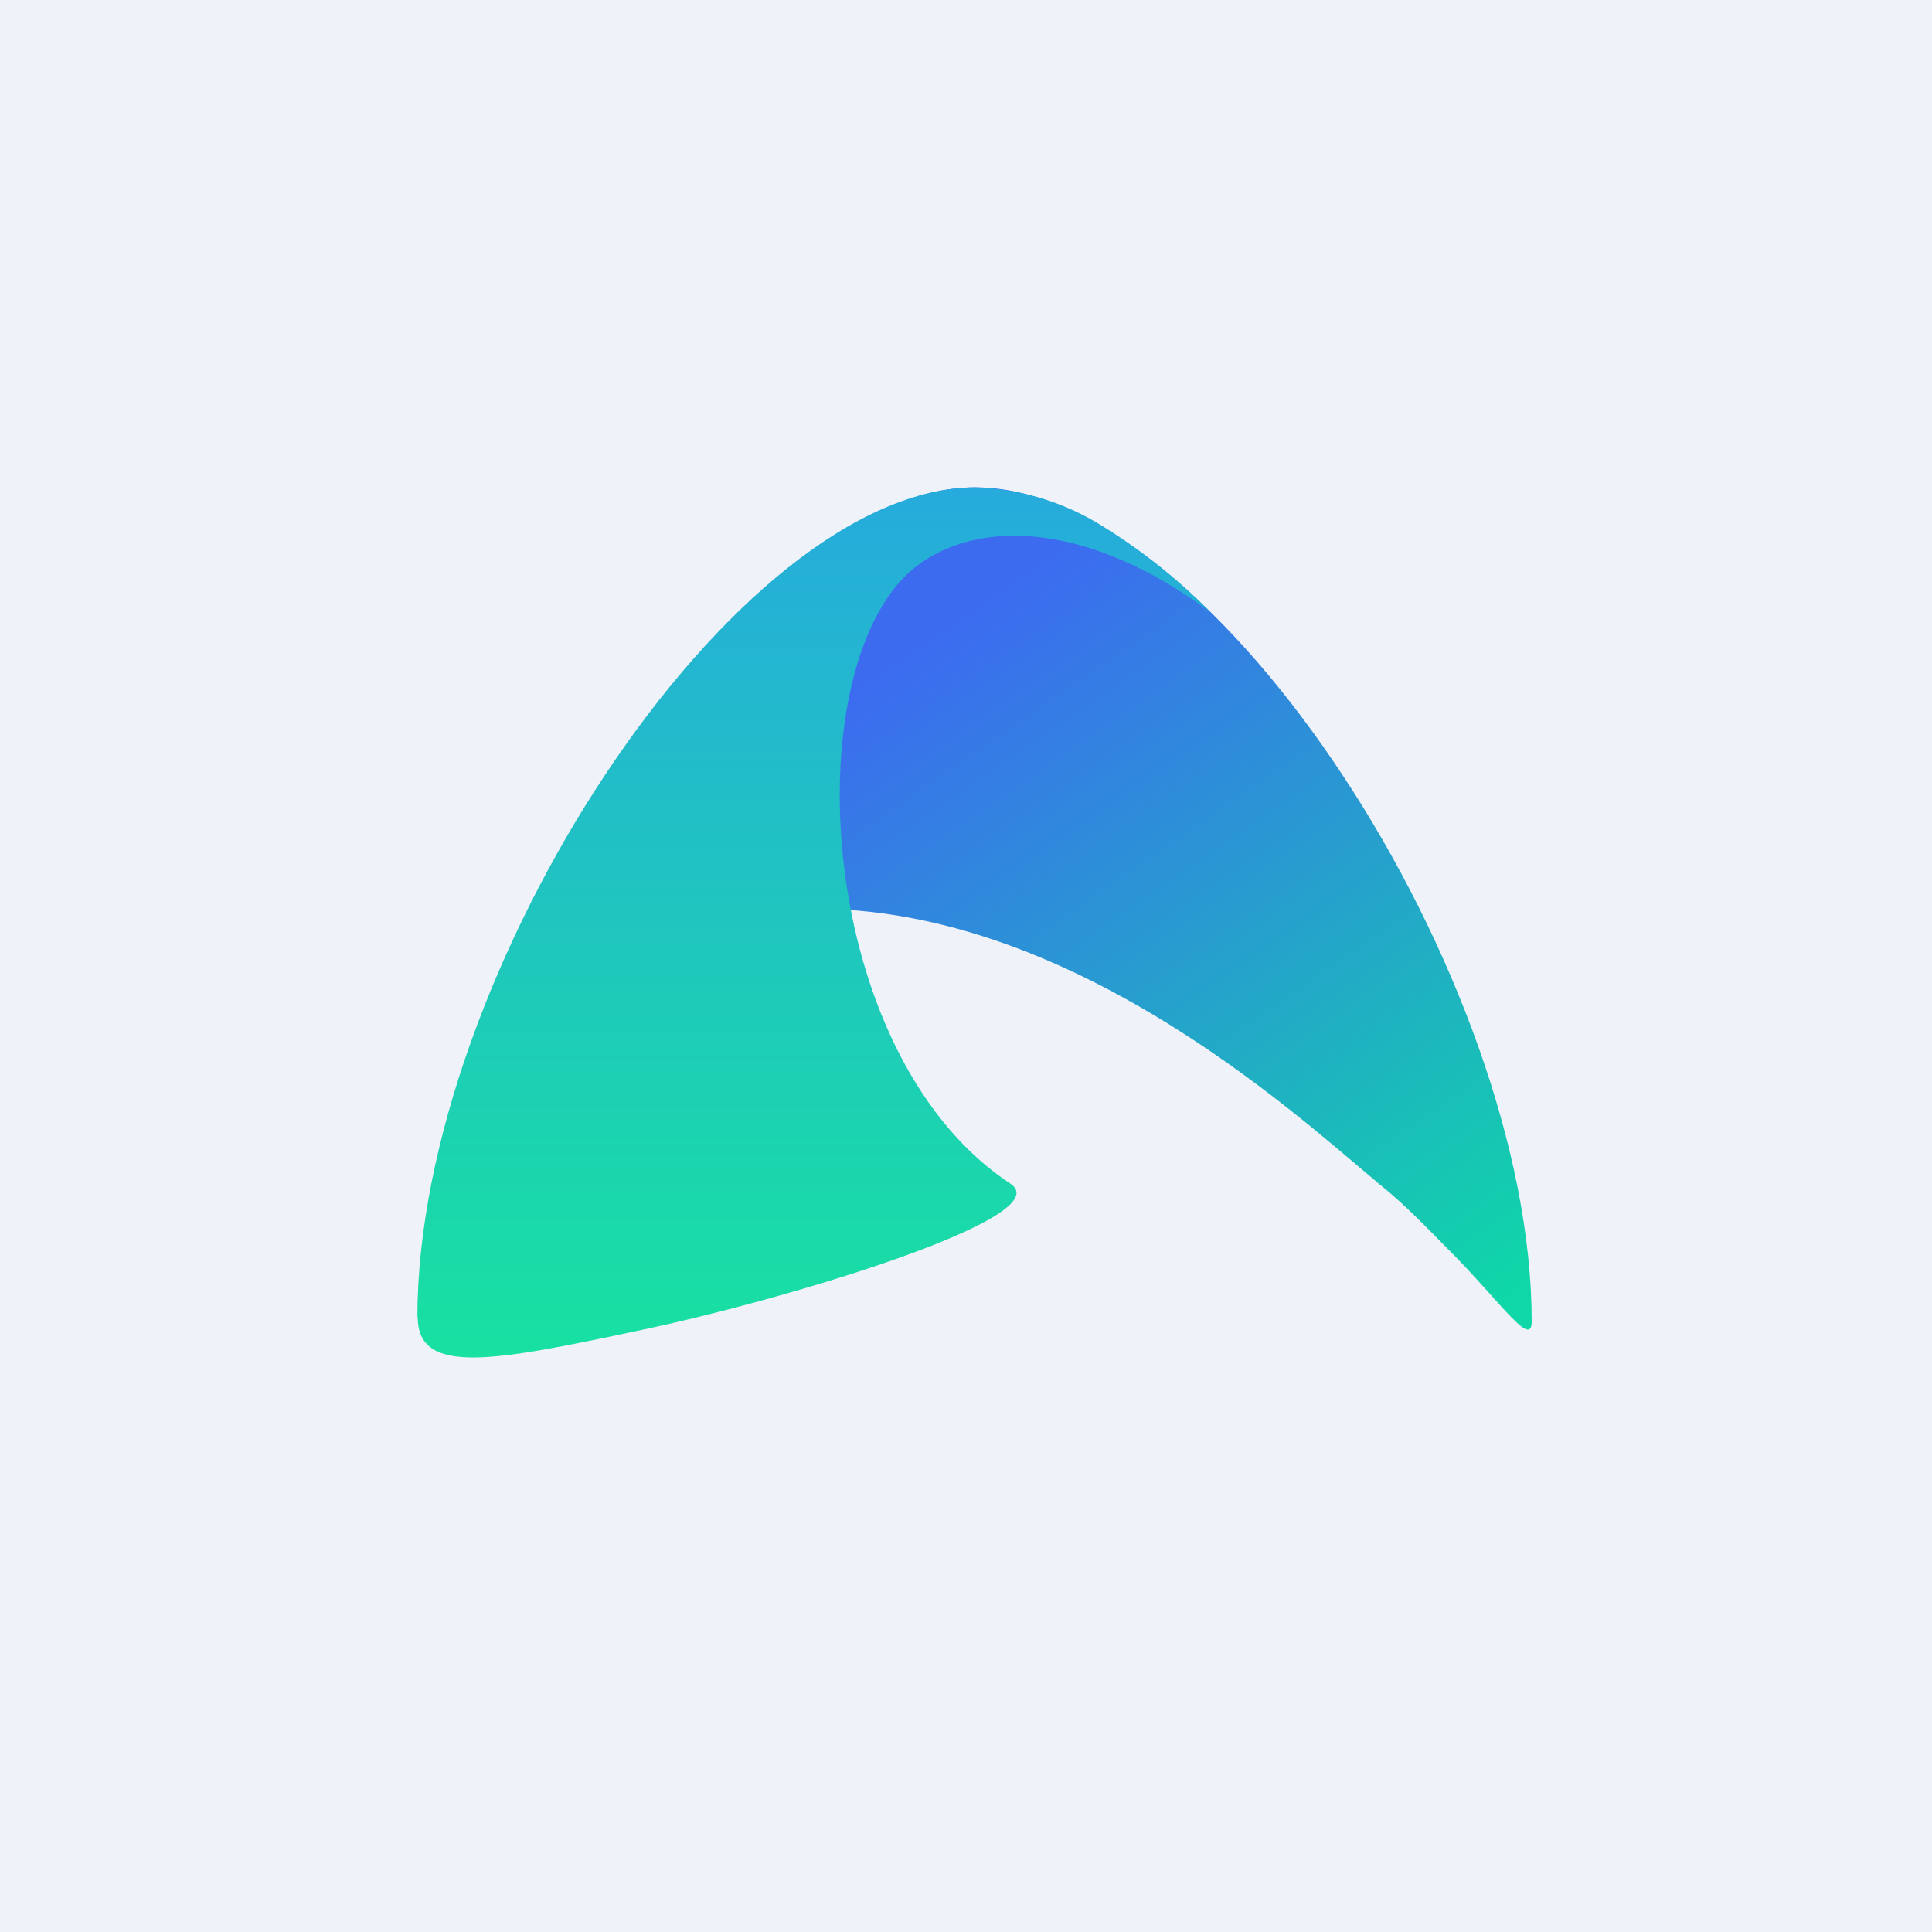
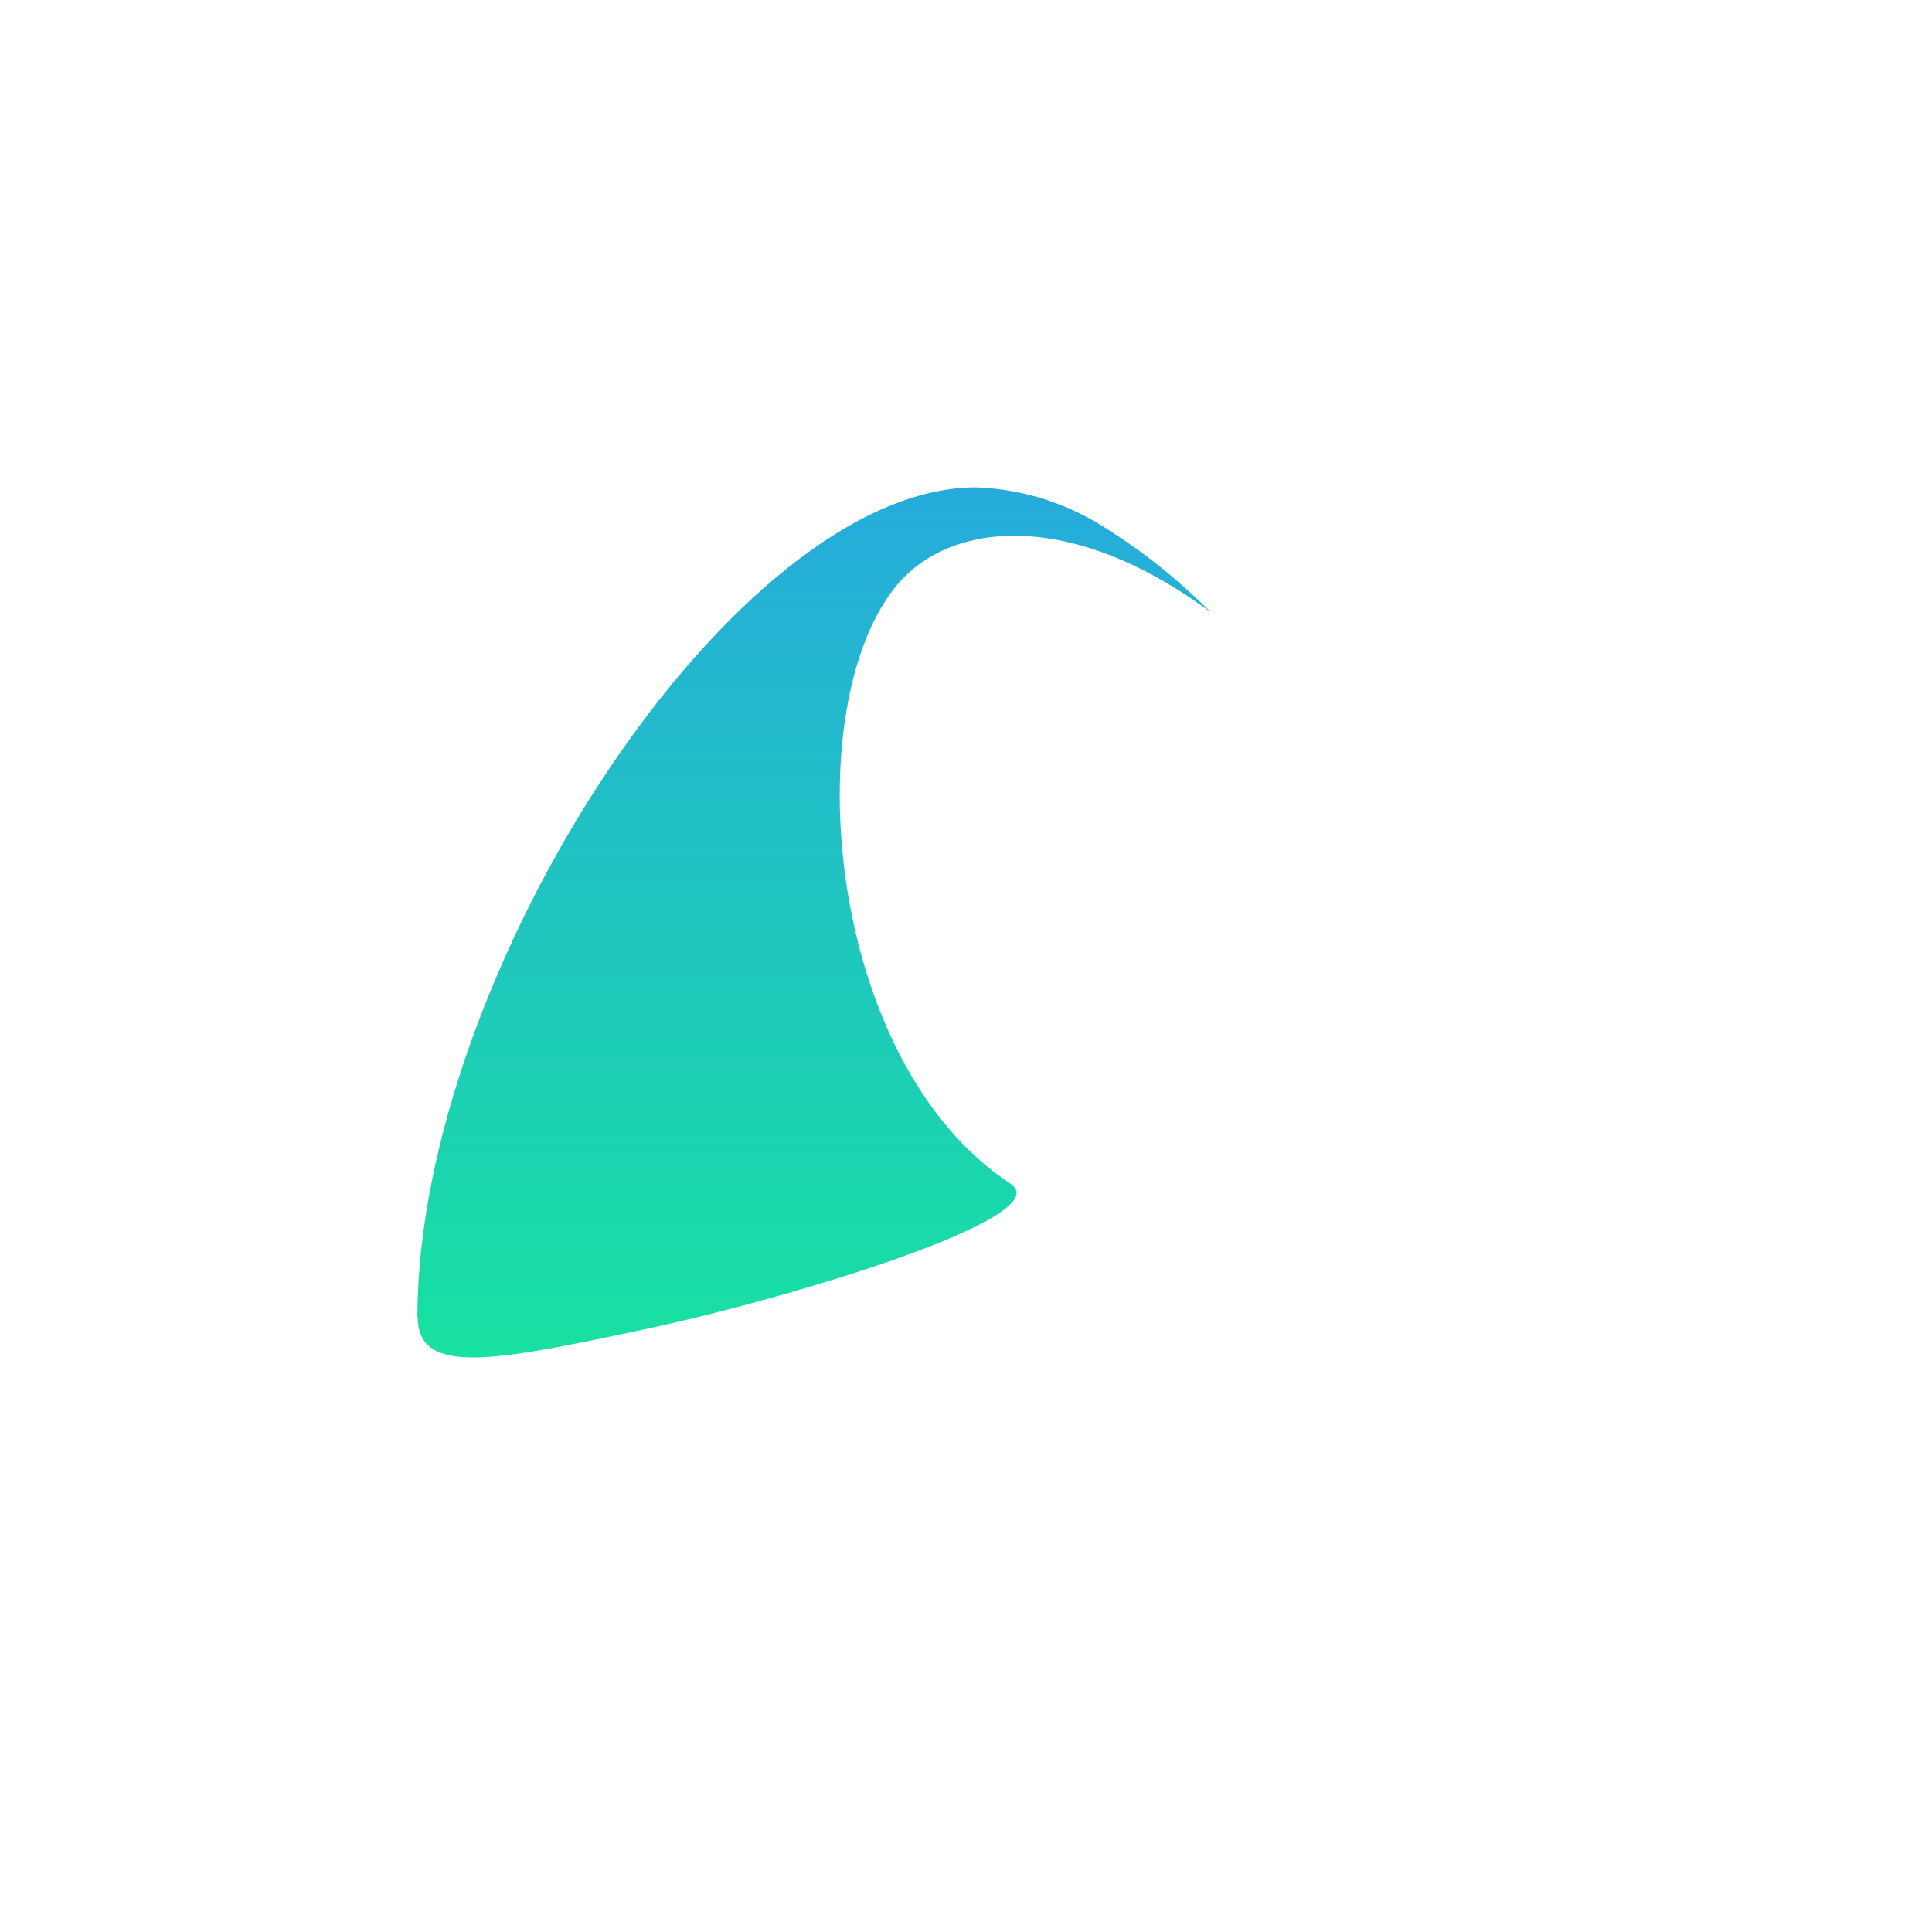
<svg xmlns="http://www.w3.org/2000/svg" viewBox="0 0 55.5 55.5">
-   <path d="M 0,0 H 55.5 V 55.5 H 0 Z" fill="rgb(239, 242, 248)" />
-   <path d="M 39.53,33.935 C 37.19,31.99 30.34,25.65 22.56,26.13 C 14.78,26.61 13.81,31.62 13.37,38.41 H 12.82 V 37.94 C 12.8,28.14 21.17,14 28.02,14 C 34.89,14 44,28.13 44,37.96 C 44,38.71 43.2,37.54 41.87,36.16 C 41.15,35.44 40.4,34.62 39.54,33.95 Z" fill="url(#b)" />
  <path d="M 11.99,37.825 C 12,27.95 21.1,14 28.03,14 C 29.25,14.04 30.45,14.39 31.5,15.01 C 32.7,15.73 33.8,16.6 34.78,17.59 C 30.75,14.6 27.3,14.99 25.78,16.79 C 22.88,20.25 23.68,30.47 29.02,34 C 30.49,34.94 22.68,37.31 18.45,38.2 C 14.23,39.1 12,39.54 12,37.84 Z" fill="url(#a)" />
  <defs>
    <linearGradient id="b" x1="22.66" x2="38.37" y1="17.74" y2="40.61" gradientUnits="userSpaceOnUse">
      <stop stop-color="rgb(60, 107, 240)" offset=".1" />
      <stop stop-color="rgb(15, 215, 168)" offset="1" />
    </linearGradient>
    <linearGradient id="a" x1="23.39" x2="23.39" y1="14" y2="39" gradientUnits="userSpaceOnUse">
      <stop stop-color="rgb(38, 171, 220)" offset="0" />
      <stop stop-color="rgb(24, 225, 161)" offset="1" />
    </linearGradient>
  </defs>
</svg>